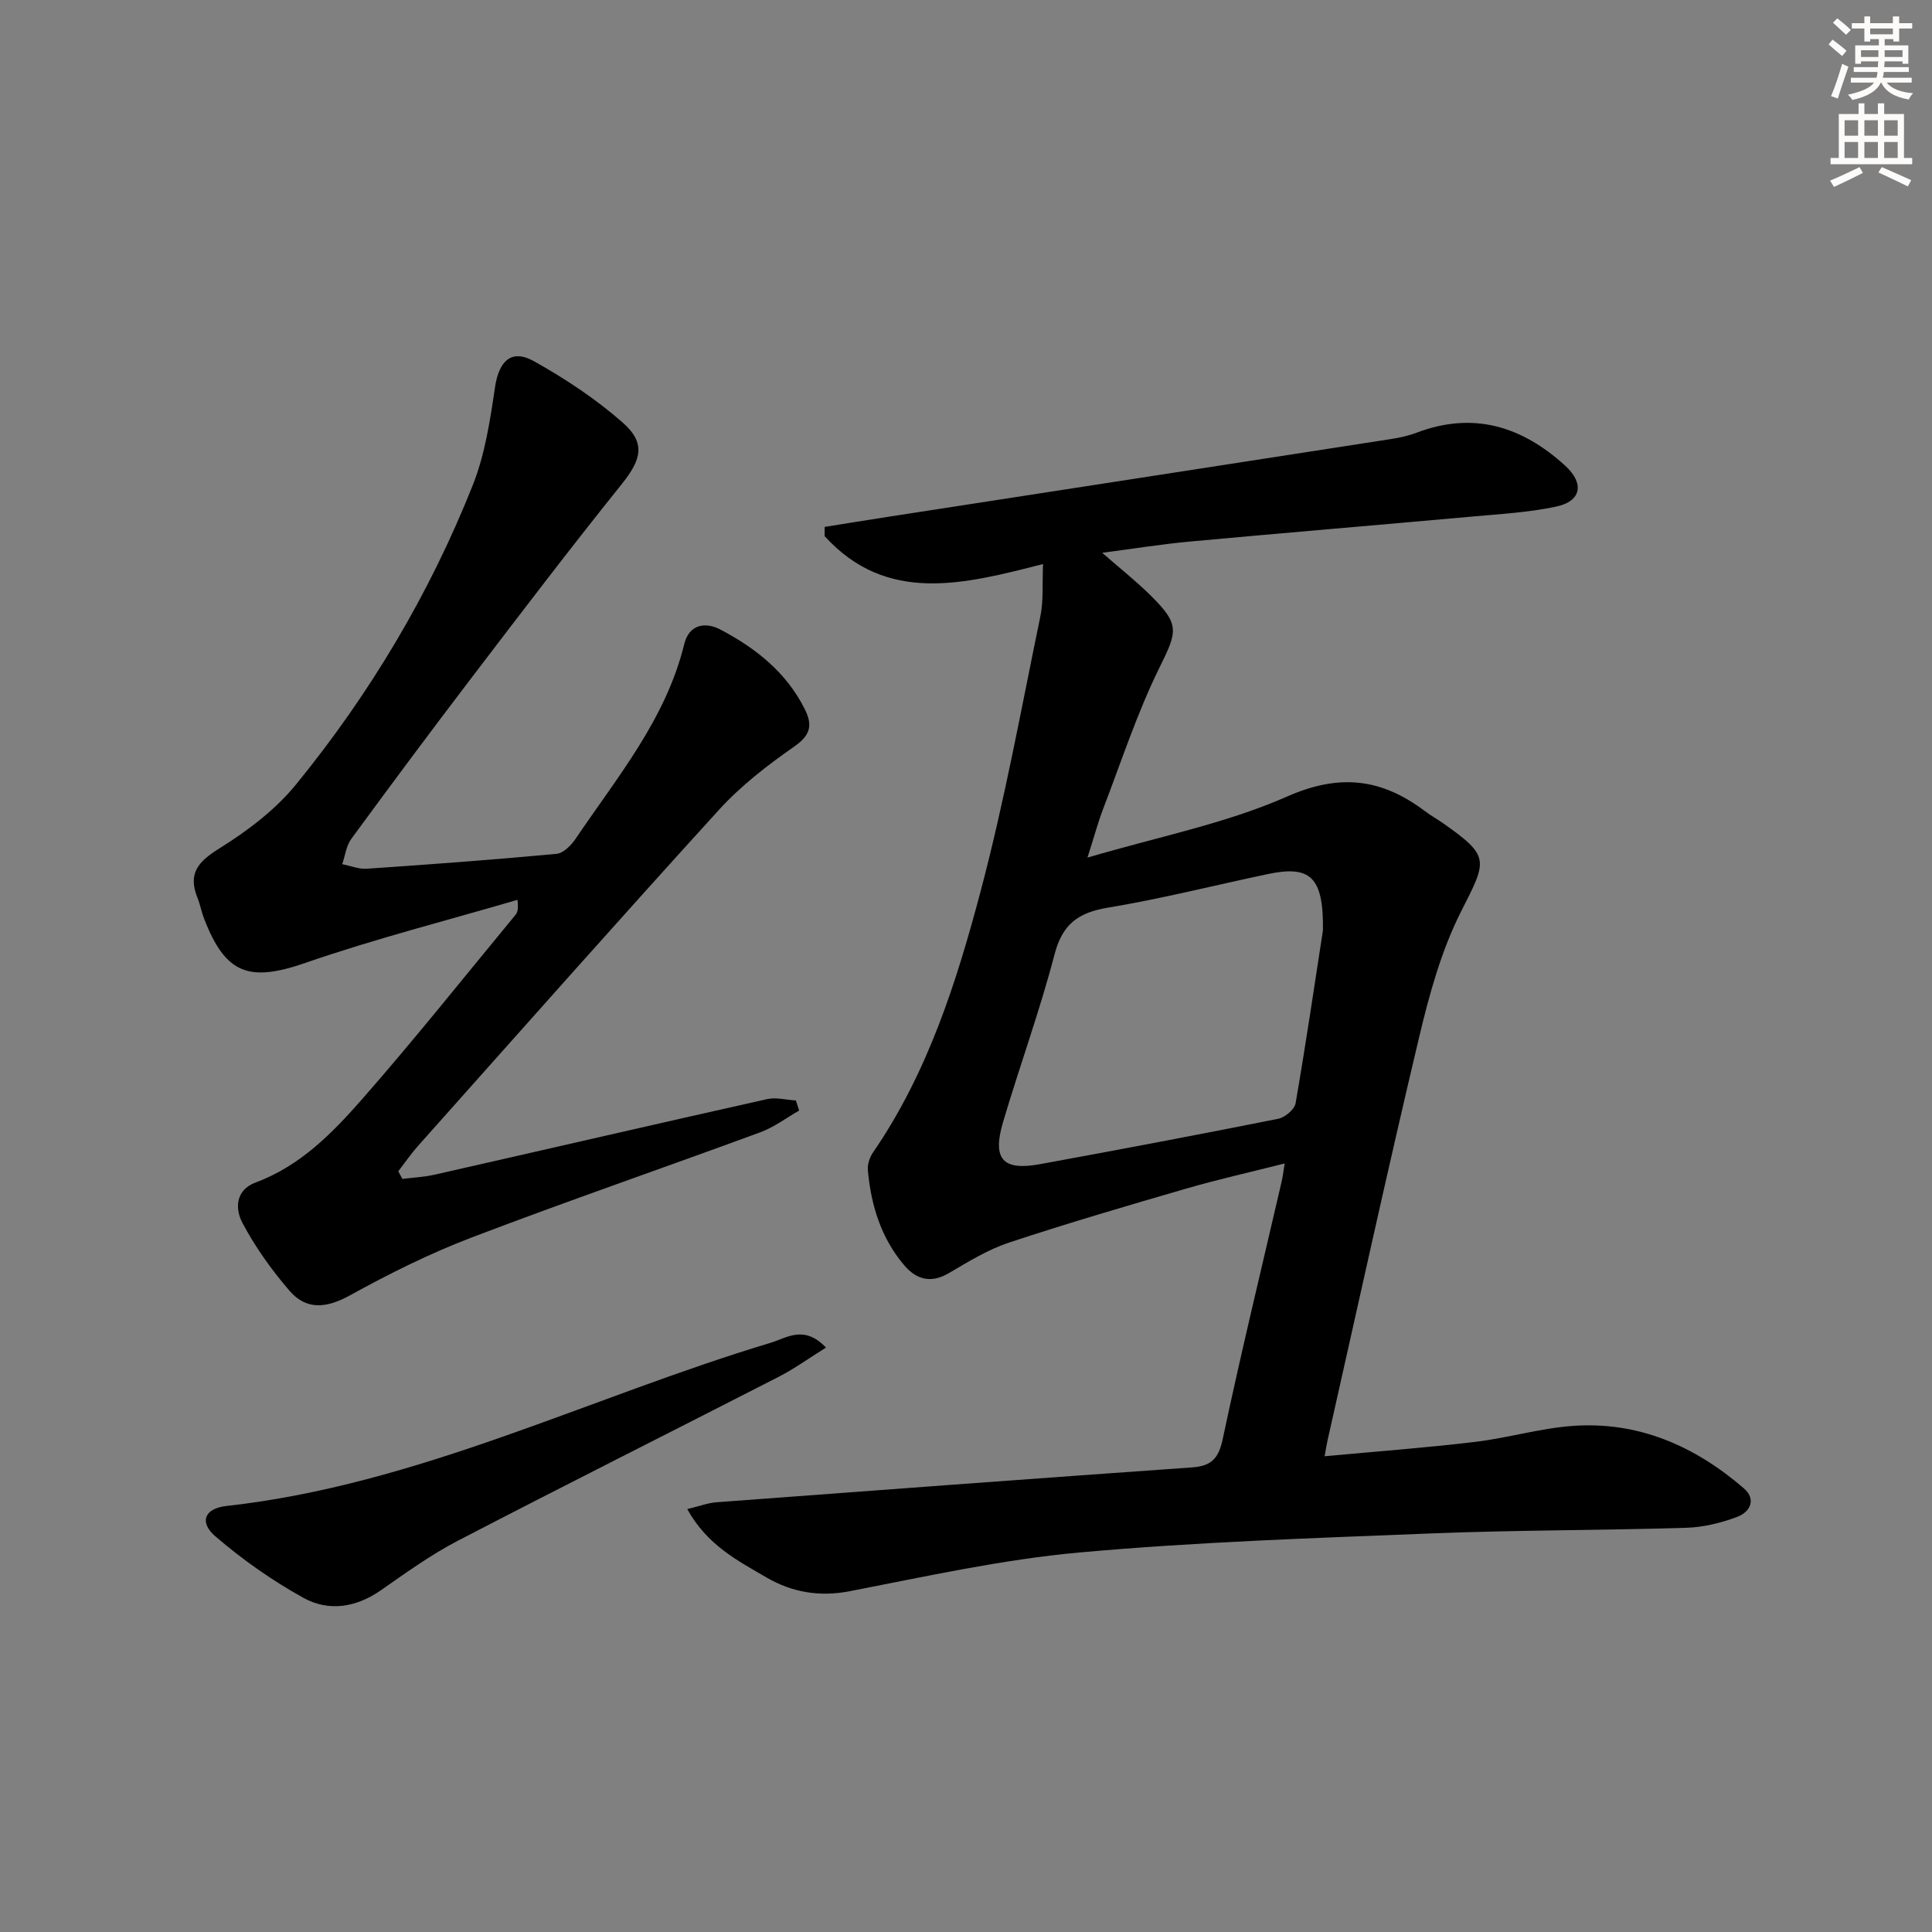
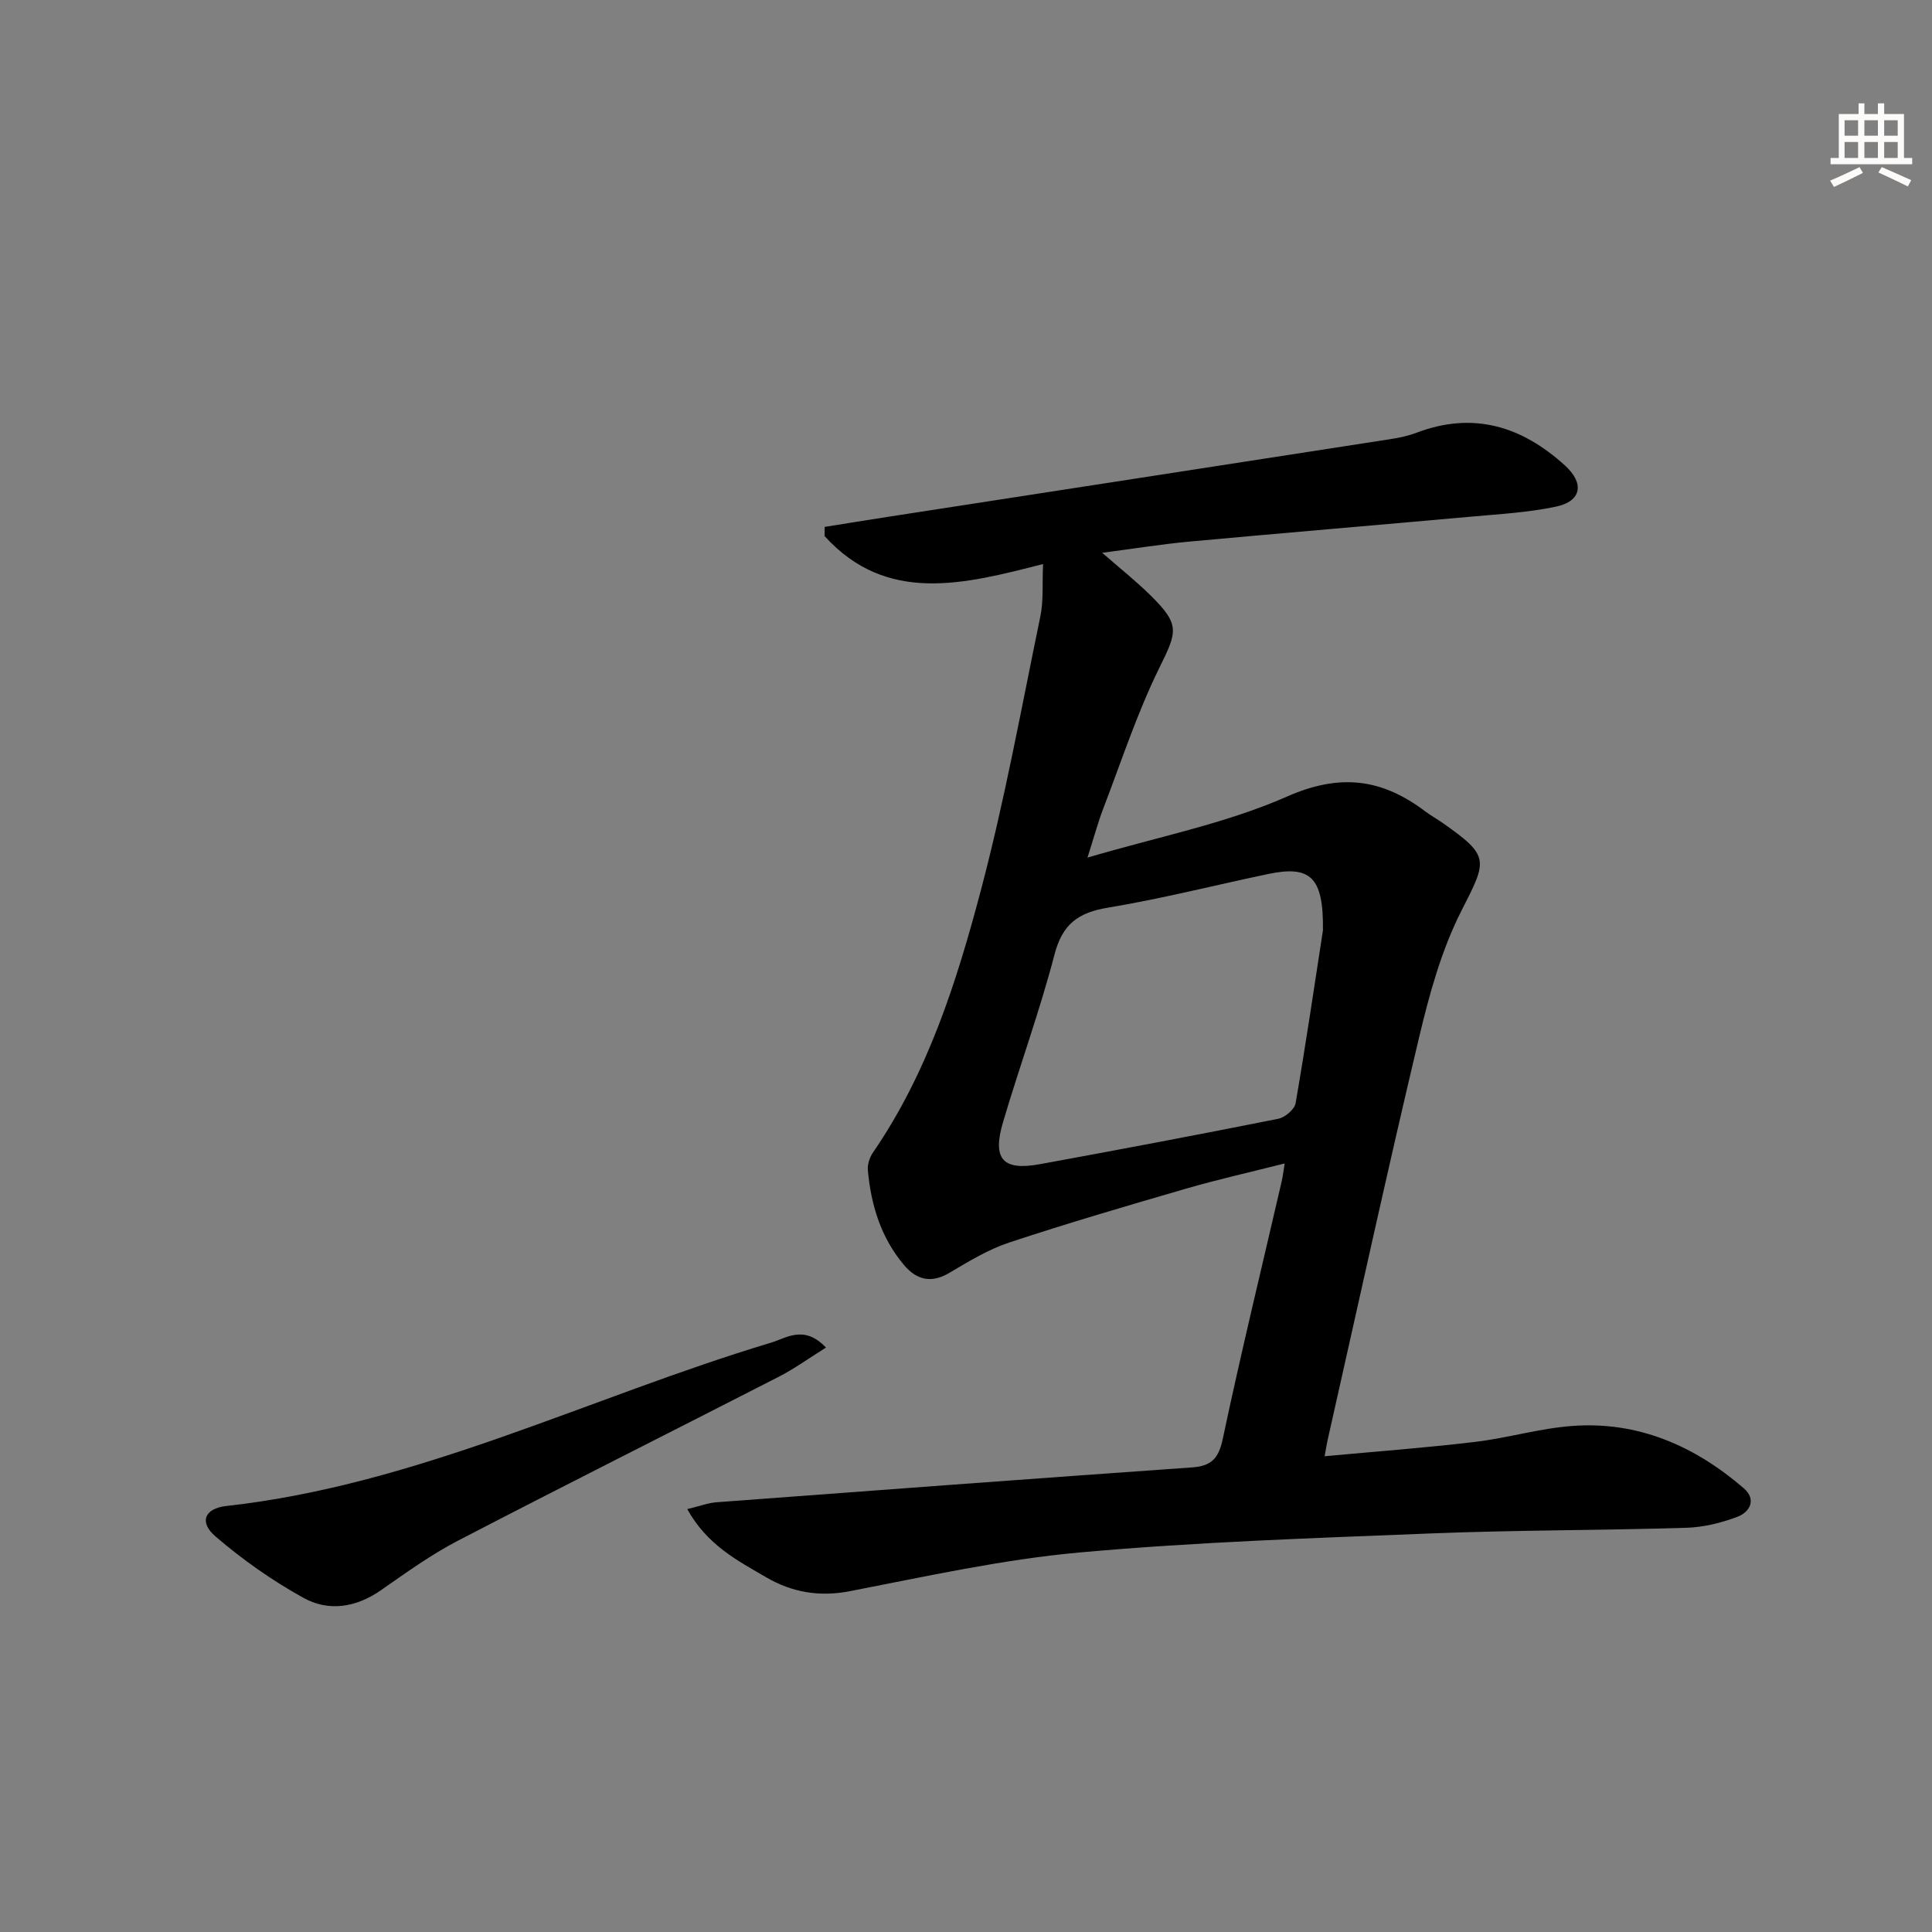
<svg xmlns="http://www.w3.org/2000/svg" enable-background="new 0 0 400 400" viewBox="0 0 400 400">
  <rect x="0" y="0" width="400" height="400" fill="#808080" stroke="none" />
  <g fill="#000001">
-     <path d="m142.29 312.44c2.63-.63 4.3-1.28 6.02-1.41 32.83-2.46 65.66-4.9 98.5-7.22 3.94-.28 5.48-1.79 6.34-5.86 3.78-17.85 8.1-35.58 12.21-53.36.22-.93.32-1.89.62-3.71-7.18 1.82-13.89 3.32-20.47 5.23-12.25 3.56-24.51 7.15-36.62 11.16-4.36 1.45-8.42 3.95-12.42 6.31-3.73 2.19-6.74 1.35-9.27-1.63-4.79-5.64-6.87-12.43-7.52-19.67-.11-1.21.38-2.69 1.09-3.71 11.3-16.45 17.27-35.21 22.28-54.13 4.96-18.73 8.42-37.86 12.35-56.85.66-3.2.37-6.59.55-10.81-16.28 4.16-32.34 8.41-45.22-5.78 0-.64.01-1.27.01-1.91 4.46-.71 8.92-1.44 13.39-2.13 34.6-5.35 69.2-10.68 103.8-16.05 1.8-.28 3.62-.67 5.32-1.31 11.78-4.48 21.82-1.36 30.79 6.8 4.01 3.65 3.43 7.37-1.87 8.49-5.65 1.2-11.5 1.53-17.28 2.05-19.54 1.76-39.09 3.39-58.62 5.19-5.75.53-11.47 1.46-18.07 2.32 3.69 3.23 7 5.85 9.99 8.8 6.18 6.1 5.56 7.47 1.82 15.06-4.59 9.33-7.84 19.32-11.58 29.06-1.06 2.76-1.83 5.64-3.28 10.19 14.65-4.33 28.62-7.04 41.31-12.64 10.98-4.85 19.63-3.71 28.56 3.02 1.19.9 2.51 1.63 3.74 2.49 9.73 6.85 9.18 7.6 3.81 18.14-4.14 8.14-6.64 17.28-8.77 26.24-6.6 27.76-12.68 55.64-18.96 83.47-.17.77-.29 1.55-.59 3.22 10.69-.99 20.94-1.75 31.14-2.97 6.74-.8 13.36-2.8 20.11-3.3 13.63-1.02 25.35 4.12 35.52 12.89 2.68 2.31 1.31 4.93-1.32 5.92-3.34 1.26-7 2.16-10.54 2.27-17.63.54-35.28.47-52.9 1.17-24.25.97-48.55 1.76-72.71 3.94-15.98 1.44-31.81 4.96-47.61 8.02-6.33 1.23-12.02.21-17.26-2.85-5.92-3.45-12.26-6.67-16.39-14.15zm131.61-119.82c.15-11.13-2.64-13.5-11.43-11.65-11.03 2.32-21.97 5.11-33.08 6.95-6.14 1.02-9.42 3.38-11.06 9.68-3.05 11.7-7.23 23.11-10.66 34.72-2.27 7.67-.07 10.12 7.63 8.71 16.47-3.01 32.93-6.12 49.35-9.4 1.4-.28 3.37-1.94 3.59-3.21 2.17-12.58 4.03-25.22 5.66-35.8z" />
-     <path d="m83.31 244.08c2.21-.28 4.47-.38 6.64-.87 22.96-5.2 45.9-10.51 68.87-15.65 1.87-.42 3.97.17 5.96.28.22.7.45 1.39.67 2.09-2.66 1.52-5.18 3.44-8.02 4.49-19.93 7.34-40.02 14.25-59.86 21.82-8.64 3.3-17 7.47-25.1 11.94-4.79 2.64-8.98 3.16-12.51-.92-3.73-4.32-7.13-9.08-9.79-14.12-1.48-2.8-1.5-6.75 2.78-8.33 9.26-3.43 15.95-10.31 22.17-17.41 10.85-12.38 21.11-25.28 31.6-37.98.4-.49.65-1.11.42-3.12-14.64 4.29-29.47 8.06-43.87 13.04-11.61 4.02-16.55 2.46-21.03-9.18-.54-1.39-.79-2.89-1.35-4.27-2.05-5.06.14-7.51 4.55-10.25 5.81-3.62 11.58-7.98 15.87-13.25 15.3-18.77 27.65-39.46 36.59-61.99 2.52-6.35 3.57-13.37 4.58-20.19.81-5.48 3.39-8.05 8.1-5.41 6.46 3.62 12.77 7.79 18.32 12.67 4.9 4.3 3.86 7.74-.23 12.83-10.61 13.21-20.87 26.69-31.15 40.17-8.38 10.98-16.62 22.07-24.79 33.21-1.05 1.43-1.27 3.48-1.88 5.24 1.71.33 3.44 1.06 5.11.94 13.1-.89 26.19-1.86 39.26-3.08 1.43-.13 3.06-1.79 3.98-3.16 8.62-12.77 18.67-24.75 22.46-40.25 1.02-4.17 4.42-4.64 7.49-3.03 7.3 3.84 13.67 8.86 17.48 16.5 1.66 3.32 1.17 5.39-2.21 7.74-5.55 3.86-11.03 8.11-15.56 13.08-20.95 23.01-41.57 46.32-62.28 69.55-1.48 1.66-2.75 3.52-4.12 5.29.29.53.57 1.05.85 1.58z" />
+     <path d="m142.29 312.44c2.63-.63 4.3-1.28 6.02-1.41 32.83-2.46 65.66-4.9 98.5-7.22 3.94-.28 5.48-1.79 6.34-5.86 3.78-17.85 8.1-35.58 12.21-53.36.22-.93.32-1.89.62-3.71-7.18 1.82-13.89 3.32-20.47 5.23-12.25 3.56-24.51 7.15-36.62 11.16-4.36 1.45-8.42 3.95-12.42 6.31-3.73 2.19-6.74 1.35-9.27-1.63-4.79-5.64-6.87-12.43-7.52-19.67-.11-1.21.38-2.69 1.09-3.71 11.3-16.45 17.27-35.21 22.28-54.13 4.96-18.73 8.42-37.86 12.35-56.85.66-3.2.37-6.59.55-10.81-16.28 4.16-32.34 8.41-45.22-5.78 0-.64.01-1.27.01-1.91 4.46-.71 8.92-1.44 13.39-2.13 34.6-5.35 69.2-10.68 103.8-16.05 1.8-.28 3.62-.67 5.32-1.31 11.78-4.48 21.82-1.36 30.79 6.8 4.01 3.65 3.43 7.37-1.87 8.49-5.65 1.2-11.5 1.53-17.28 2.05-19.54 1.76-39.09 3.39-58.62 5.19-5.75.53-11.47 1.46-18.07 2.32 3.69 3.23 7 5.85 9.99 8.8 6.18 6.1 5.56 7.47 1.82 15.06-4.59 9.33-7.84 19.32-11.58 29.06-1.06 2.76-1.83 5.64-3.28 10.19 14.65-4.33 28.62-7.04 41.31-12.64 10.98-4.85 19.63-3.71 28.56 3.02 1.19.9 2.51 1.63 3.74 2.49 9.73 6.85 9.18 7.6 3.81 18.14-4.14 8.14-6.64 17.28-8.77 26.24-6.6 27.76-12.68 55.64-18.96 83.47-.17.77-.29 1.55-.59 3.22 10.69-.99 20.94-1.75 31.14-2.97 6.74-.8 13.36-2.8 20.11-3.3 13.63-1.02 25.35 4.12 35.52 12.89 2.68 2.31 1.31 4.93-1.32 5.92-3.34 1.26-7 2.16-10.54 2.27-17.63.54-35.28.47-52.9 1.17-24.25.97-48.55 1.76-72.71 3.94-15.98 1.44-31.81 4.96-47.61 8.02-6.33 1.23-12.02.21-17.26-2.85-5.92-3.45-12.26-6.67-16.39-14.15zm131.61-119.82c.15-11.13-2.64-13.5-11.43-11.65-11.03 2.32-21.97 5.11-33.08 6.95-6.14 1.02-9.42 3.38-11.06 9.68-3.05 11.7-7.23 23.11-10.66 34.72-2.27 7.67-.07 10.12 7.63 8.71 16.47-3.01 32.93-6.12 49.35-9.4 1.4-.28 3.37-1.94 3.59-3.21 2.17-12.58 4.03-25.22 5.66-35.8" />
    <path d="m171.01 279c-3.65 2.28-6.55 4.39-9.71 6.01-22.16 11.36-44.43 22.51-66.52 33.99-5.58 2.9-10.75 6.64-15.93 10.25-5.14 3.58-10.8 4.46-16.02 1.57-6.46-3.57-12.62-7.91-18.22-12.72-3.42-2.93-2.3-5.79 2.25-6.3 39.63-4.39 75.12-22.49 112.66-33.78 3.33-.99 6.92-3.81 11.49.98z" />
  </g>
-   <path d="m378.6 9.2.8-1c.9.7 1.9 1.4 2.9 2.3l-.9 1.1c-1.1-.9-2-1.7-2.8-2.4zm.5 10.7c.9-2.1 1.6-4.3 2.3-6.7.4.2.8.4 1.3.6-.7 2.1-1.5 4.3-2.2 6.6zm.4-15.2.9-.9c1 .8 2 1.6 2.8 2.4l-1 1c-1-.9-1.9-1.8-2.7-2.5zm12.5-1.3h1.2v1.4h2.7v1.1h-2.7v2.7h-1.2v-.5h-1.8v1.3h4.9v3.8h-1.2v-.5h-3.7c0 .4-.1.9-.1 1.2h5.1v1h-5.2c0 .5-.1.9-.2 1.2h6v1h-5.2c1.1 1.3 2.9 2 5.5 2.2-.4.4-.7.8-.9 1.3-2.9-.5-4.8-1.6-5.7-3.5h-.1c-.8 1.7-2.7 2.9-5.9 3.6-.2-.4-.6-.8-.9-1.1 2.8-.6 4.6-1.4 5.4-2.5h-4.8v-1h5.3c.1-.3.2-.7.2-1.2h-4.9v-1h5c0-.4 0-.8.1-1.2h-3.6v.5h-1.2v-3.8h4.9v-1.3h-1.8v.5h-1.2v-2.7h-2.6v-1.1h2.6v-1.4h1.2v1.4h4.7v-1.4zm-6.7 8.4h3.6c0-.4 0-.9 0-1.4h-3.6zm1.9-4.7h4.7v-1.2h-4.7zm6.7 3.3h-3.7v1.4h3.7z" fill="#fcfbfa" />
  <path d="m384.7 21.4h1.3v2.2h2.8v-2.2h1.3v2.2h4.1v9.1h1.7v1.3h-16.9v-1.3h1.7v-9.1h4.1v-2.2zm.3 13.2.7 1.2c-1.8.9-3.8 1.9-6 2.9-.2-.4-.5-.8-.8-1.3 2.4-1 4.4-2 6.1-2.8zm-3.1-6.5h2.8v-3.2h-2.8zm0 4.6h2.8v-3.3h-2.8zm4.1-4.6h2.8v-3.2h-2.8zm0 4.6h2.8v-3.3h-2.8zm3.6 1.9c2.1.9 4.1 1.8 6.1 2.7l-.7 1.3c-2.2-1.1-4.2-2-6.1-2.9zm3.3-9.7h-2.8v3.2h2.8zm-2.8 7.8h2.8v-3.3h-2.8z" fill="#fcfbfa" />
</svg>